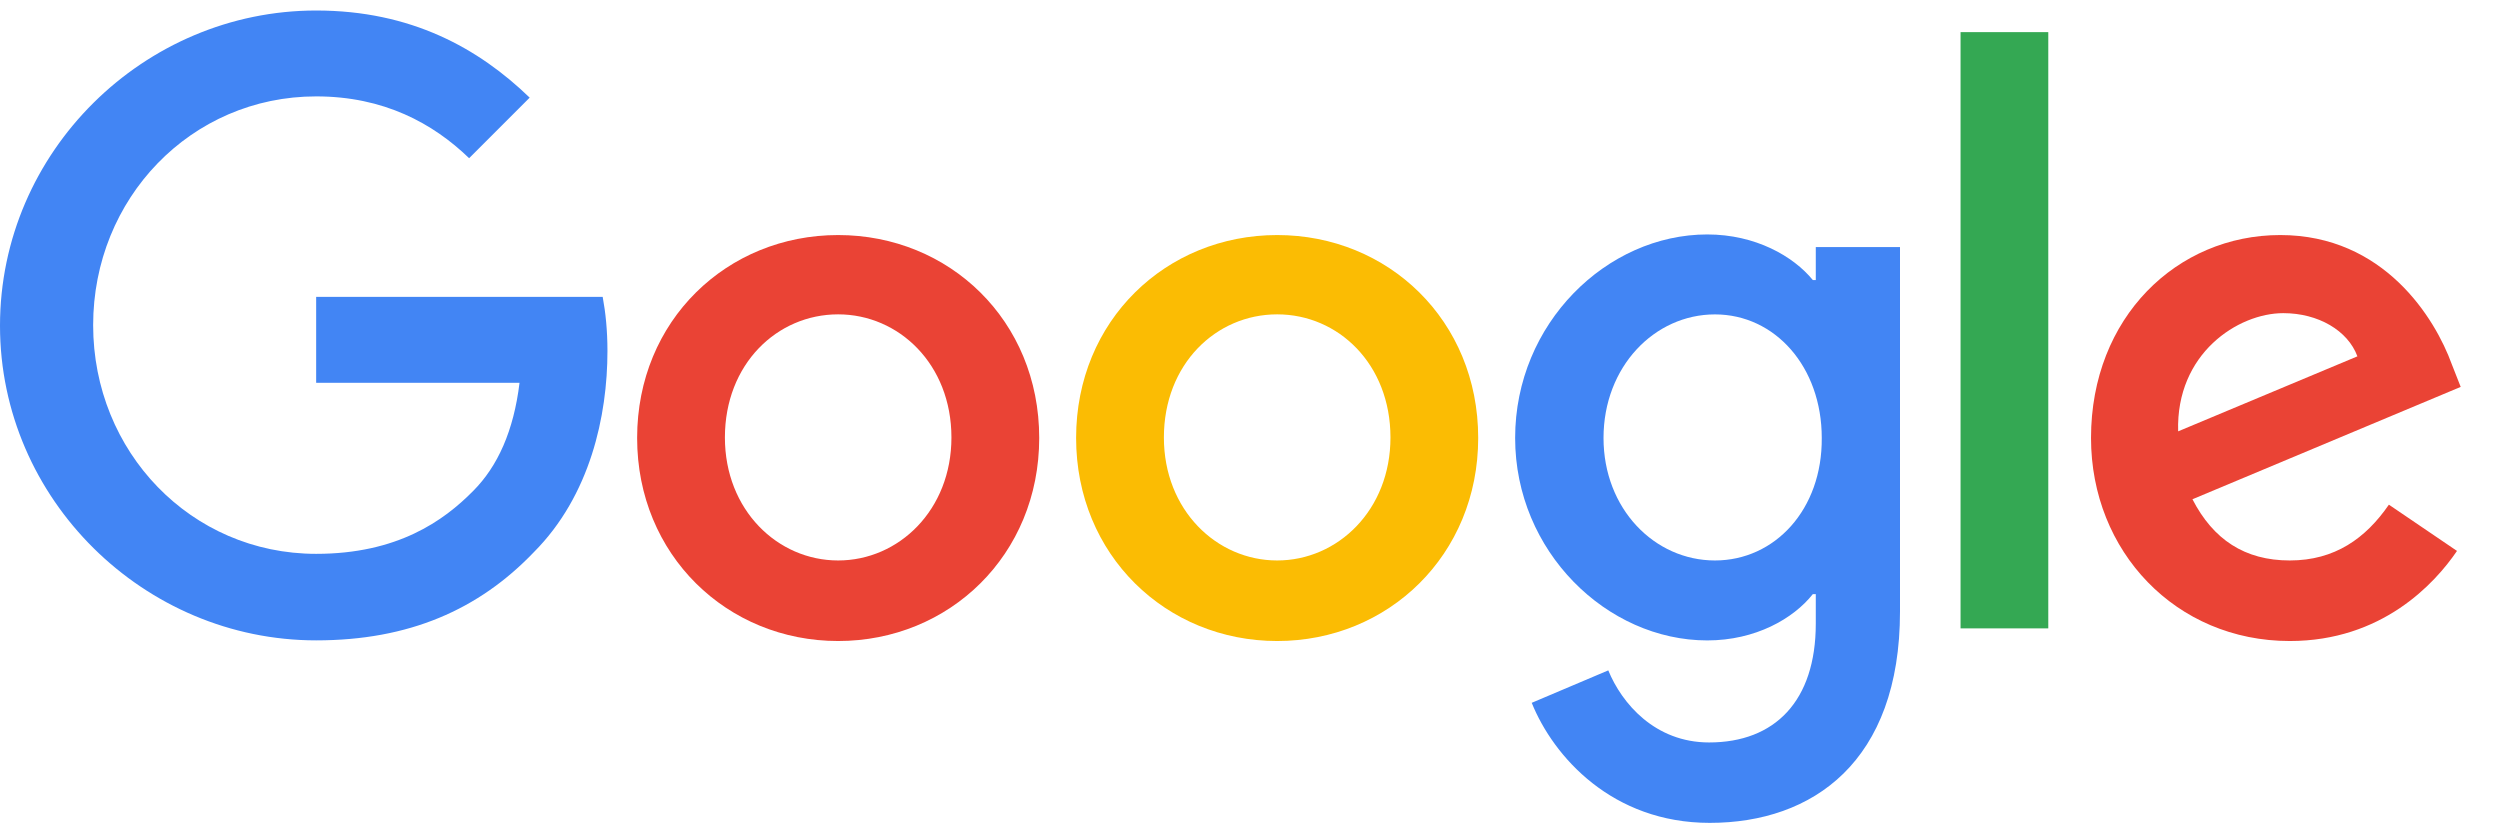
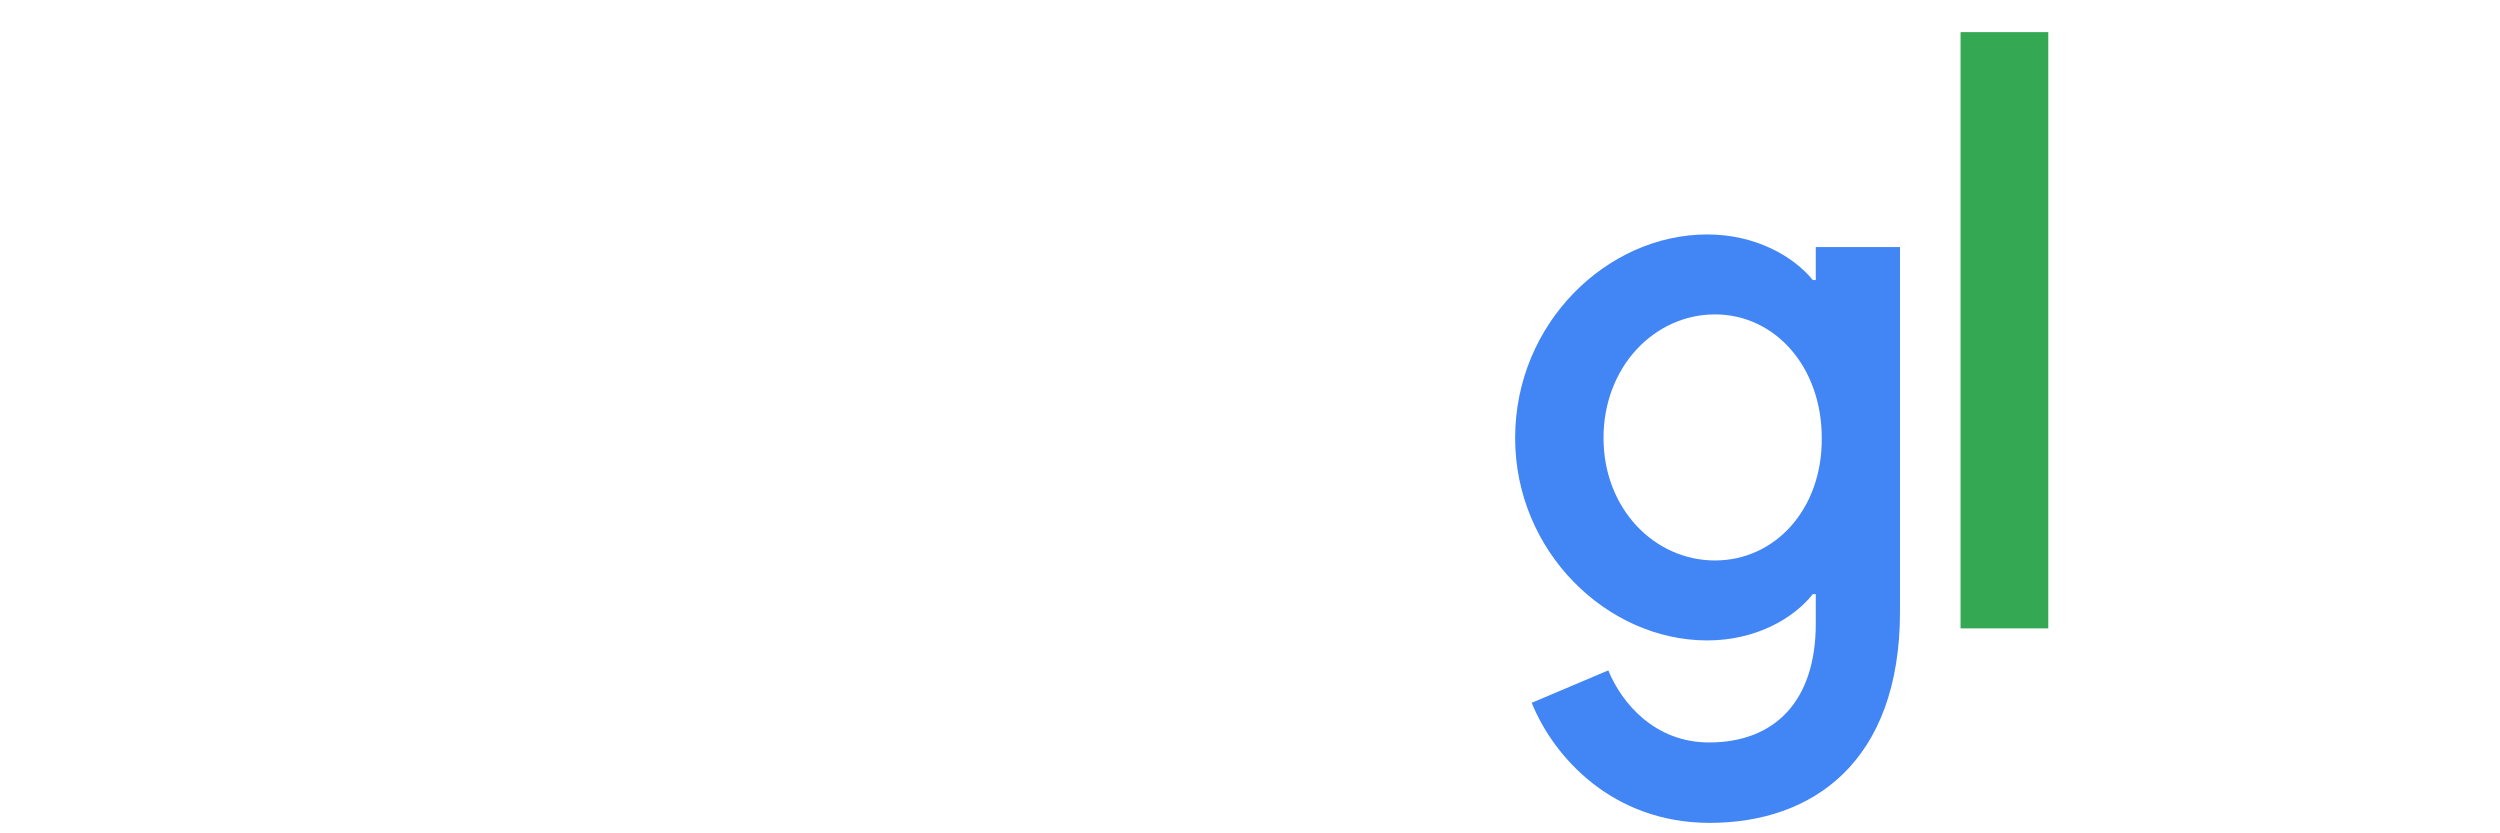
<svg xmlns="http://www.w3.org/2000/svg" width="54" height="18" viewBox="0 0 54 18" fill="none">
  <g clip-path="url(#clip0_963_3790)">
-     <path d="M0 7.036C0 3.274 3.111 0.227 6.829 0.227C8.878 0.227 10.339 1.043 11.441 2.109L10.133 3.417C9.353 2.663 8.29 2.082 6.829 2.082C4.124 2.082 2.012 4.287 2.012 7.023C2.012 9.758 4.124 11.963 6.829 11.963C8.582 11.963 9.582 11.253 10.223 10.602C10.751 10.071 11.096 9.307 11.222 8.268H6.829V6.412H13.018C13.081 6.751 13.121 7.139 13.121 7.581C13.121 8.982 12.749 10.705 11.531 11.927C10.339 13.172 8.828 13.832 6.829 13.832C3.111 13.832 0 10.784 0 7.036Z" fill="#4285F4" />
-     <path d="M18.104 5.077C15.707 5.077 13.762 6.92 13.762 9.46C13.762 11.99 15.707 13.846 18.104 13.846C20.502 13.846 22.447 11.99 22.447 9.46C22.447 6.92 20.502 5.077 18.104 5.077ZM18.104 12.106C16.796 12.106 15.658 11.017 15.658 9.45C15.658 7.866 16.783 6.79 18.104 6.79C19.413 6.79 20.551 7.866 20.551 9.45C20.551 11.017 19.413 12.106 18.104 12.106Z" fill="#EA4335" />
-     <path d="M27.587 5.077C25.19 5.077 23.244 6.92 23.244 9.46C23.244 11.99 25.19 13.846 27.587 13.846C29.984 13.846 31.929 11.99 31.929 9.46C31.929 6.92 29.984 5.077 27.587 5.077ZM27.587 12.106C26.279 12.106 25.14 11.017 25.14 9.45C25.14 7.866 26.265 6.79 27.587 6.79C28.908 6.79 30.034 7.866 30.034 9.45C30.034 11.017 28.895 12.106 27.587 12.106Z" fill="#FBBC03" />
    <path d="M39.221 5.337V6.05H39.158C38.736 5.533 37.916 5.064 36.877 5.064C34.712 5.064 32.727 6.983 32.727 9.46C32.727 11.914 34.712 13.833 36.877 13.833C37.916 13.833 38.736 13.365 39.157 12.833H39.221V13.471C39.221 15.141 38.338 16.037 36.916 16.037C35.748 16.037 35.031 15.194 34.739 14.48L33.085 15.181C33.557 16.349 34.828 17.774 36.93 17.774C39.157 17.774 41.04 16.452 41.04 13.209V5.337H39.221ZM37.043 12.106C35.738 12.106 34.636 10.991 34.636 9.46C34.636 7.92 35.738 6.791 37.043 6.791C38.338 6.791 39.35 7.92 39.35 9.46C39.363 11.004 38.338 12.106 37.043 12.106Z" fill="#4285F4" />
    <path d="M44.243 13.573H42.348V0.694H44.243L44.243 13.573Z" fill="#34A853" />
-     <path d="M49.459 12.106C48.486 12.106 47.805 11.654 47.357 10.784L53.151 8.357L52.958 7.866C52.6 6.88 51.498 5.077 49.253 5.077C47.025 5.077 45.166 6.853 45.166 9.46C45.166 11.913 46.999 13.846 49.459 13.846C51.444 13.846 52.586 12.614 53.071 11.9L51.6 10.901C51.099 11.628 50.432 12.106 49.459 12.106ZM49.319 6.764C50.073 6.764 50.714 7.139 50.92 7.697L47.048 9.317C46.998 7.634 48.343 6.764 49.319 6.764L49.319 6.764Z" fill="#EA4335" />
  </g>
  <defs>
    <clipPath id="clip0_963_3790">
      <rect width="54" height="18" fill="white" />
    </clipPath>
  </defs>
</svg>